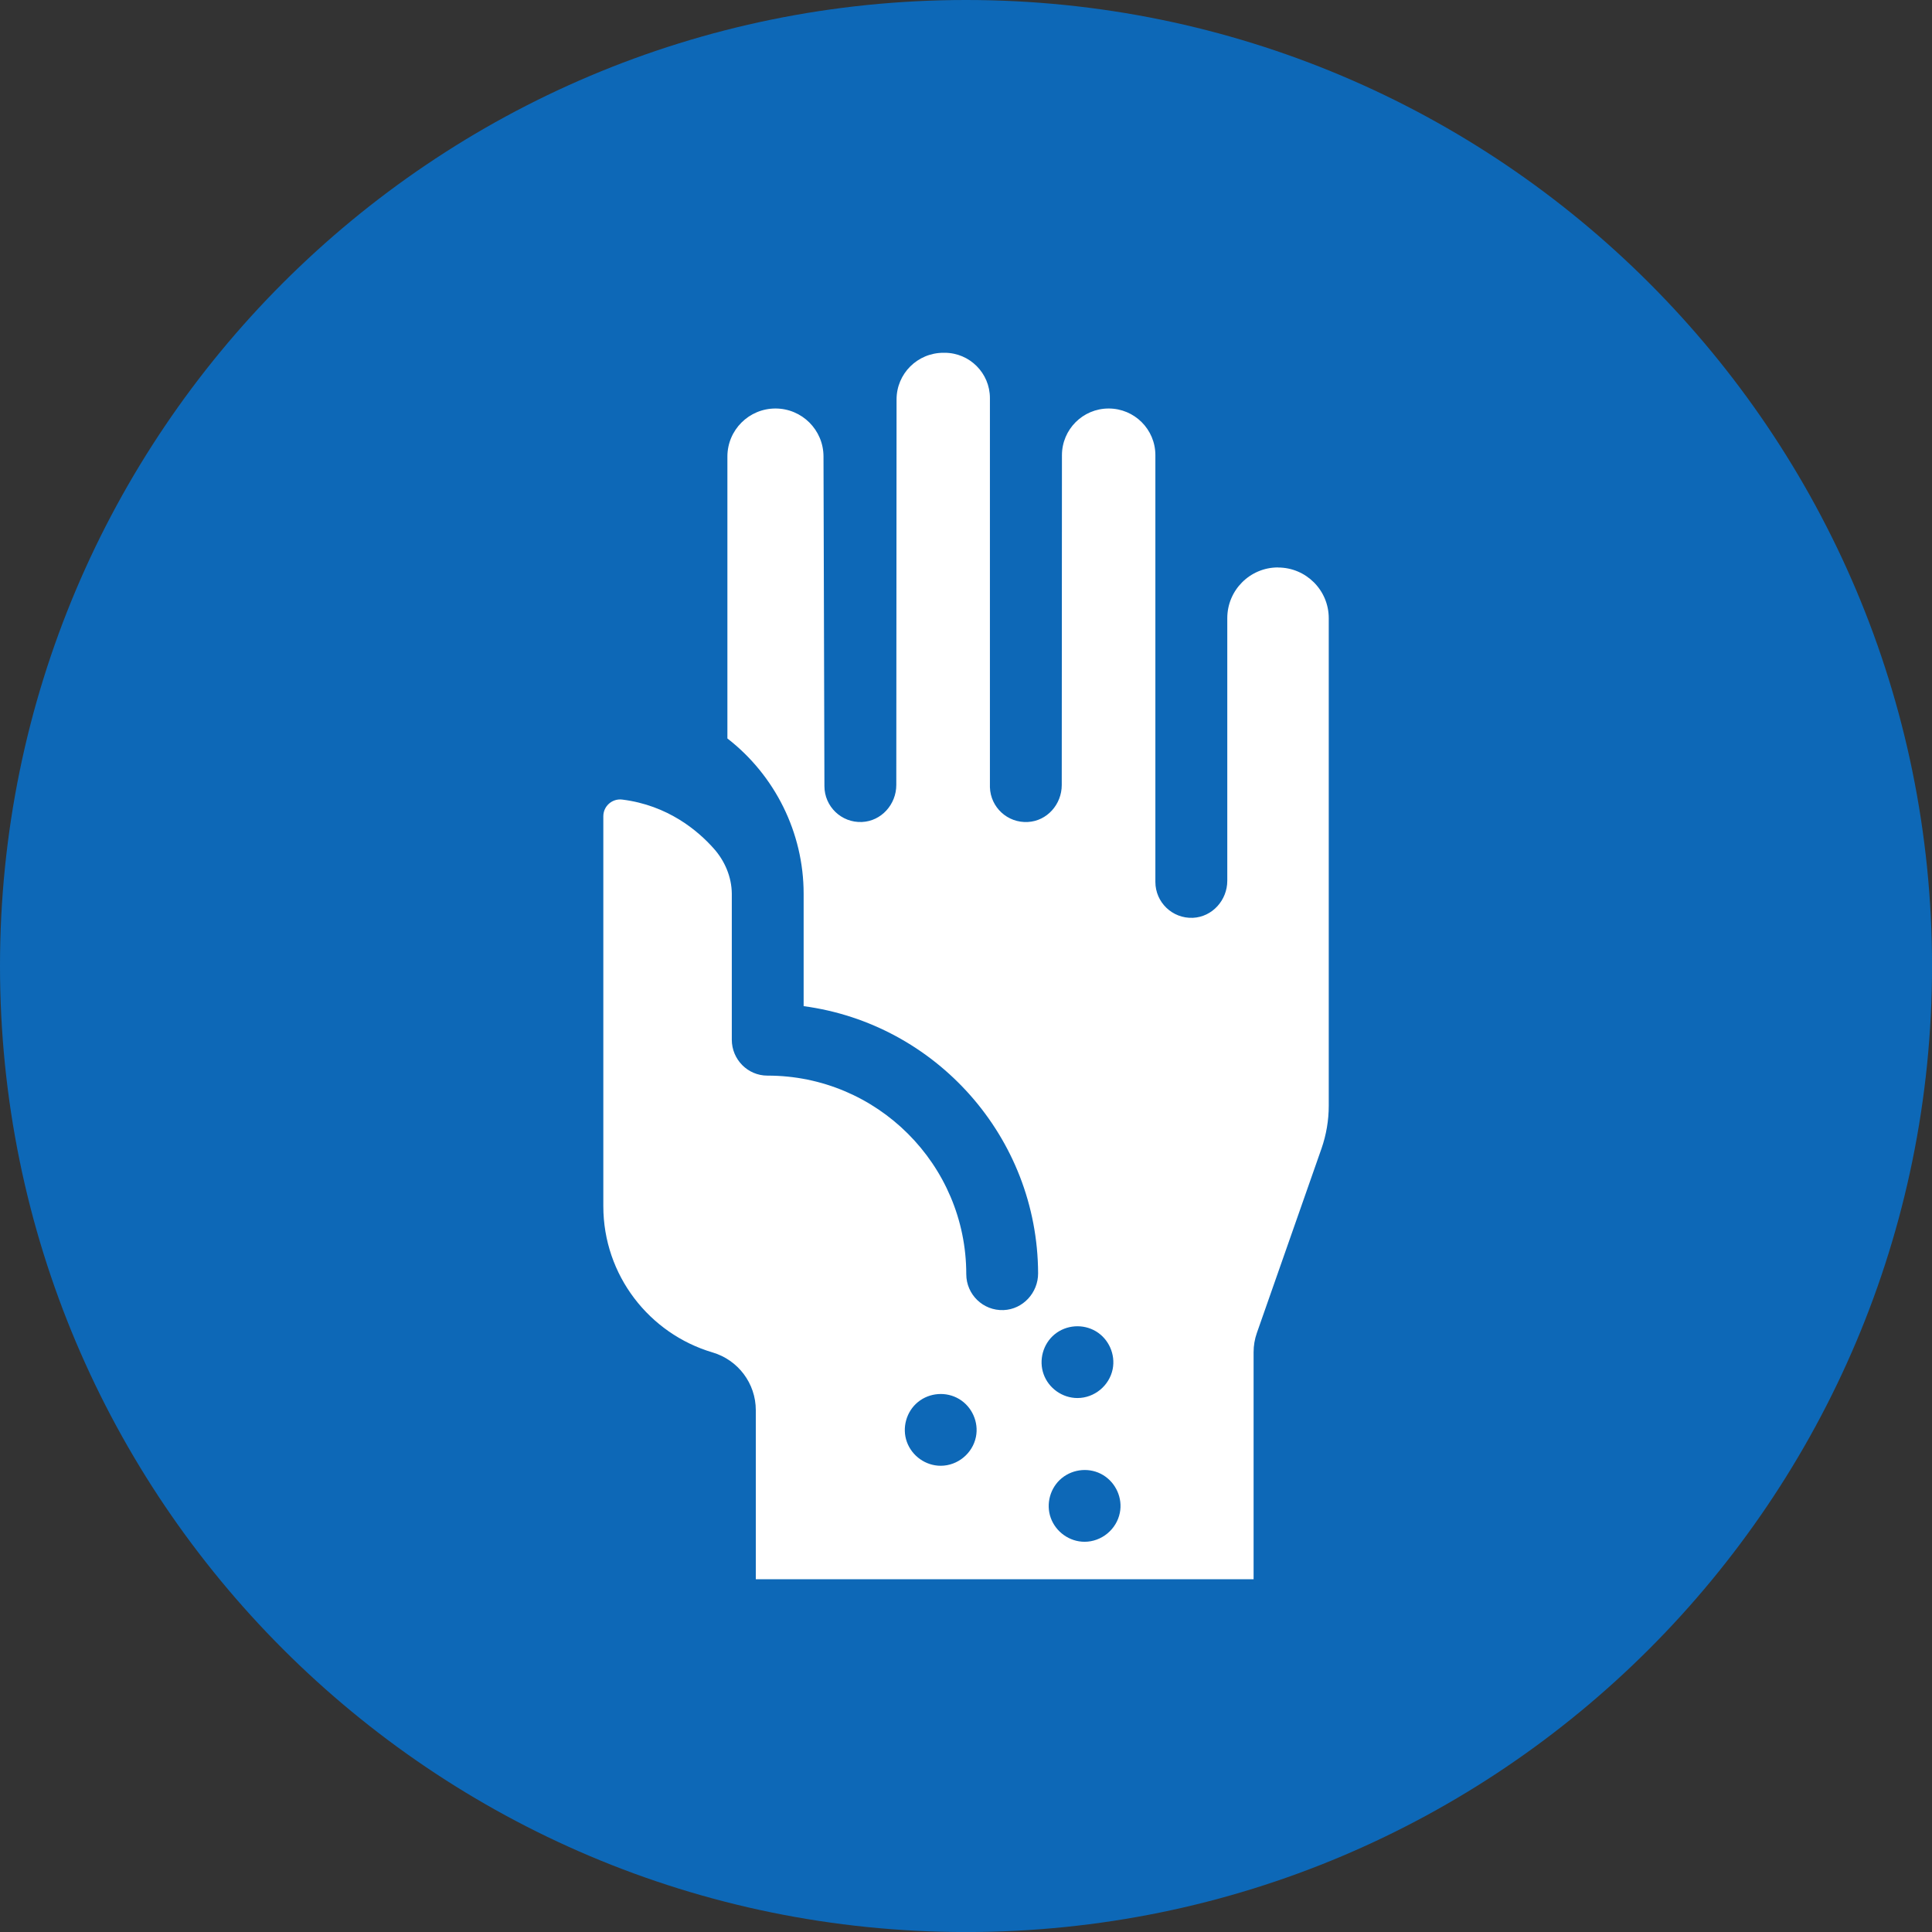
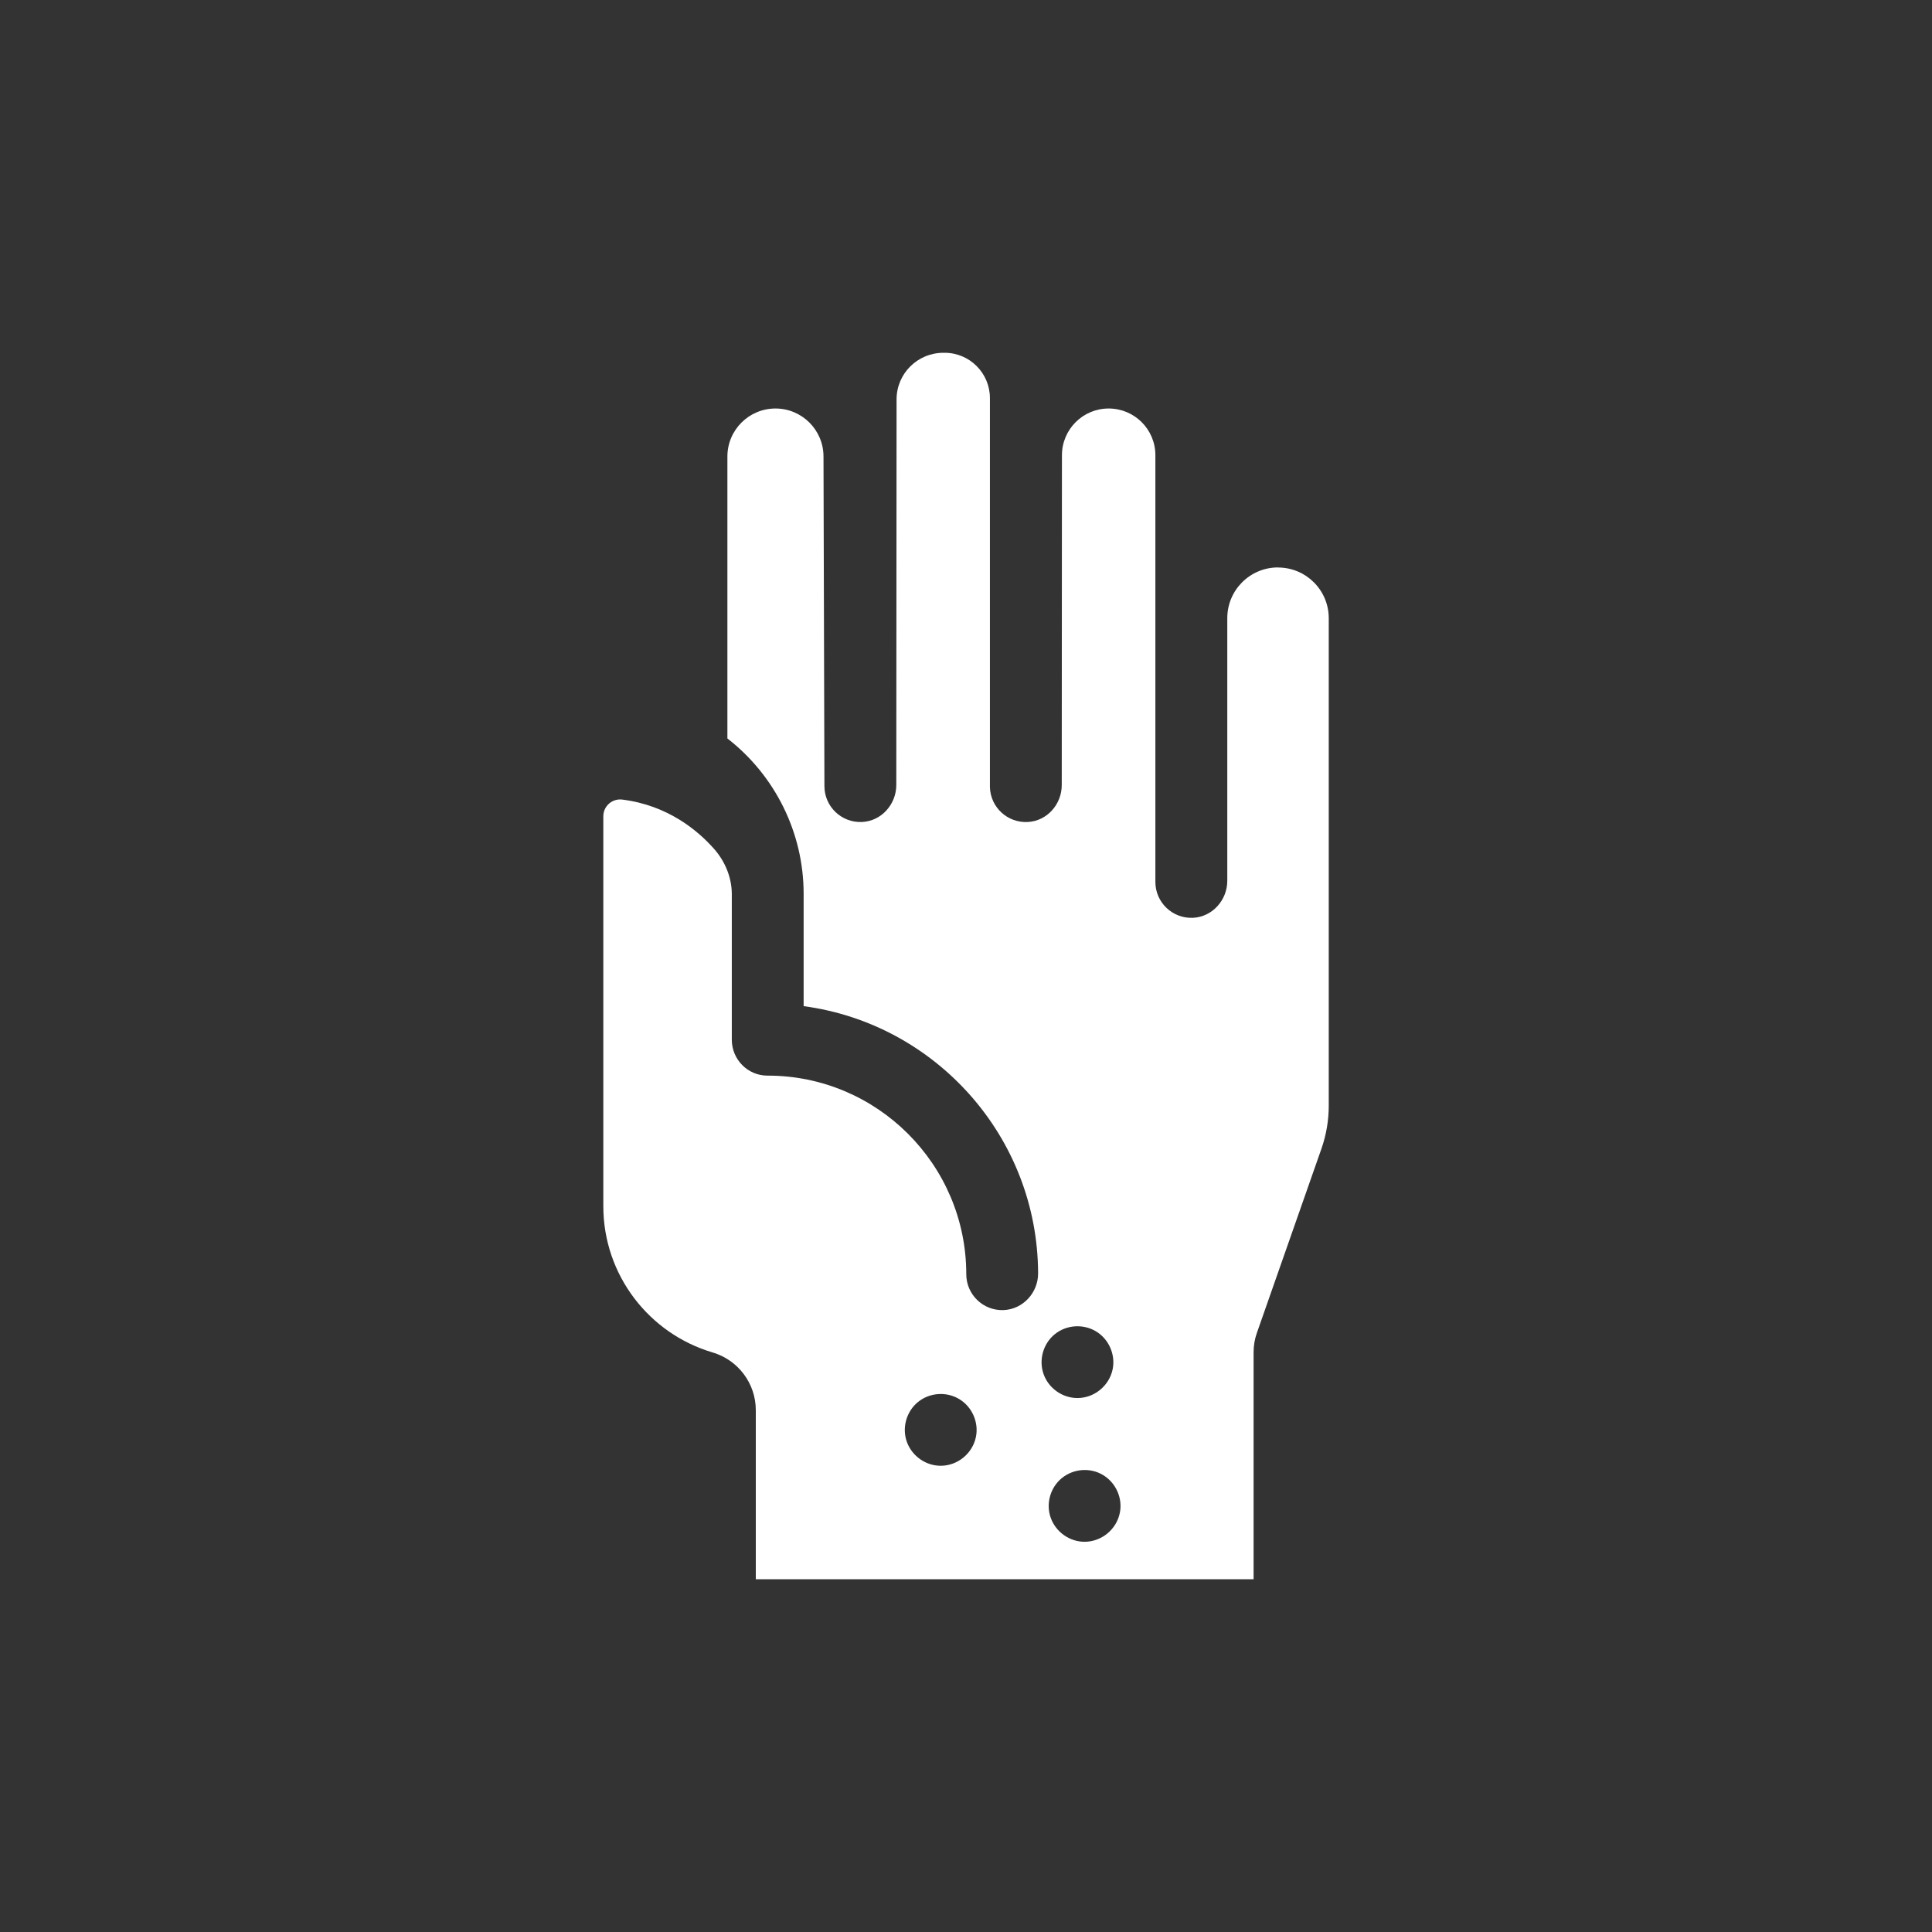
<svg xmlns="http://www.w3.org/2000/svg" width="50" height="50" viewBox="0 0 50 50" fill="none">
  <rect x="0" y="0" width="50" height="50" fill="#333333" stroke="none" />
  <g clip-path="url(#clip0_20_29)">
-     <path d="M25 50.001C38.808 50.001 50.001 38.808 50.001 25C50.001 11.193 38.808 0 25 0C11.193 0 0 11.193 0 25C0 38.808 11.193 50.001 25 50.001Z" fill="#0D68B7" />
    <path d="M33.074 14.685C32.349 14.685 31.762 15.274 31.762 15.998V22.794C31.762 23.296 31.375 23.73 30.873 23.753C30.34 23.776 29.901 23.351 29.901 22.824V11.78C29.901 11.112 29.36 10.572 28.692 10.572C28.024 10.572 27.484 11.113 27.483 11.78L27.478 20.317C27.478 20.815 27.099 21.247 26.601 21.273C26.074 21.302 25.635 20.892 25.619 20.375V10.303C25.619 9.656 25.094 9.13 24.447 9.13H24.417C23.744 9.13 23.203 9.67 23.203 10.337C23.201 13.228 23.196 20.315 23.196 20.315C23.196 20.817 22.81 21.251 22.308 21.273C21.775 21.297 21.336 20.871 21.336 20.345L21.312 11.811C21.31 11.126 20.754 10.572 20.069 10.572C19.383 10.572 18.825 11.128 18.825 11.816V19.111C20.056 20.066 20.798 21.55 20.798 23.128V26.039C24.211 26.495 26.854 29.419 26.866 32.953C26.868 33.456 26.473 33.886 25.971 33.905C25.442 33.925 25.007 33.501 25.007 32.975C25.007 30.14 22.698 27.833 19.861 27.837C19.35 27.837 18.939 27.418 18.939 26.908V23.128C18.935 22.696 18.759 22.281 18.472 21.96C18.061 21.497 17.285 20.84 16.103 20.693C15.844 20.661 15.614 20.862 15.614 21.124V31.215C15.614 33.005 16.806 34.517 18.439 35C19.103 35.196 19.56 35.803 19.56 36.495V40.871H32.443V34.994C32.443 34.825 32.471 34.657 32.527 34.498L34.2 29.725C34.324 29.369 34.388 28.994 34.388 28.616V15.999C34.388 15.274 33.8 14.687 33.075 14.687L33.074 14.685ZM25.257 37.186C25.171 37.615 24.783 37.934 24.345 37.934C23.956 37.934 23.602 37.682 23.47 37.317C23.338 36.953 23.456 36.53 23.756 36.285C24.057 36.04 24.489 36.007 24.823 36.207C25.156 36.406 25.334 36.806 25.257 37.186ZM27.294 34.532C27.596 34.286 28.027 34.255 28.362 34.454C28.695 34.653 28.872 35.053 28.796 35.433C28.709 35.863 28.322 36.181 27.884 36.181C27.495 36.181 27.14 35.93 27.009 35.565C26.878 35.2 26.994 34.778 27.294 34.532ZM28.981 39.153C28.895 39.582 28.507 39.901 28.069 39.901C27.68 39.901 27.326 39.649 27.194 39.284C27.062 38.92 27.18 38.497 27.48 38.253C27.781 38.008 28.214 37.973 28.547 38.174C28.879 38.374 29.059 38.772 28.981 39.153Z" fill="white" />
  </g>
  <defs>
    <clipPath id="clip0_20_29">
      <rect width="50" height="50" fill="white" />
    </clipPath>
  </defs>
</svg>